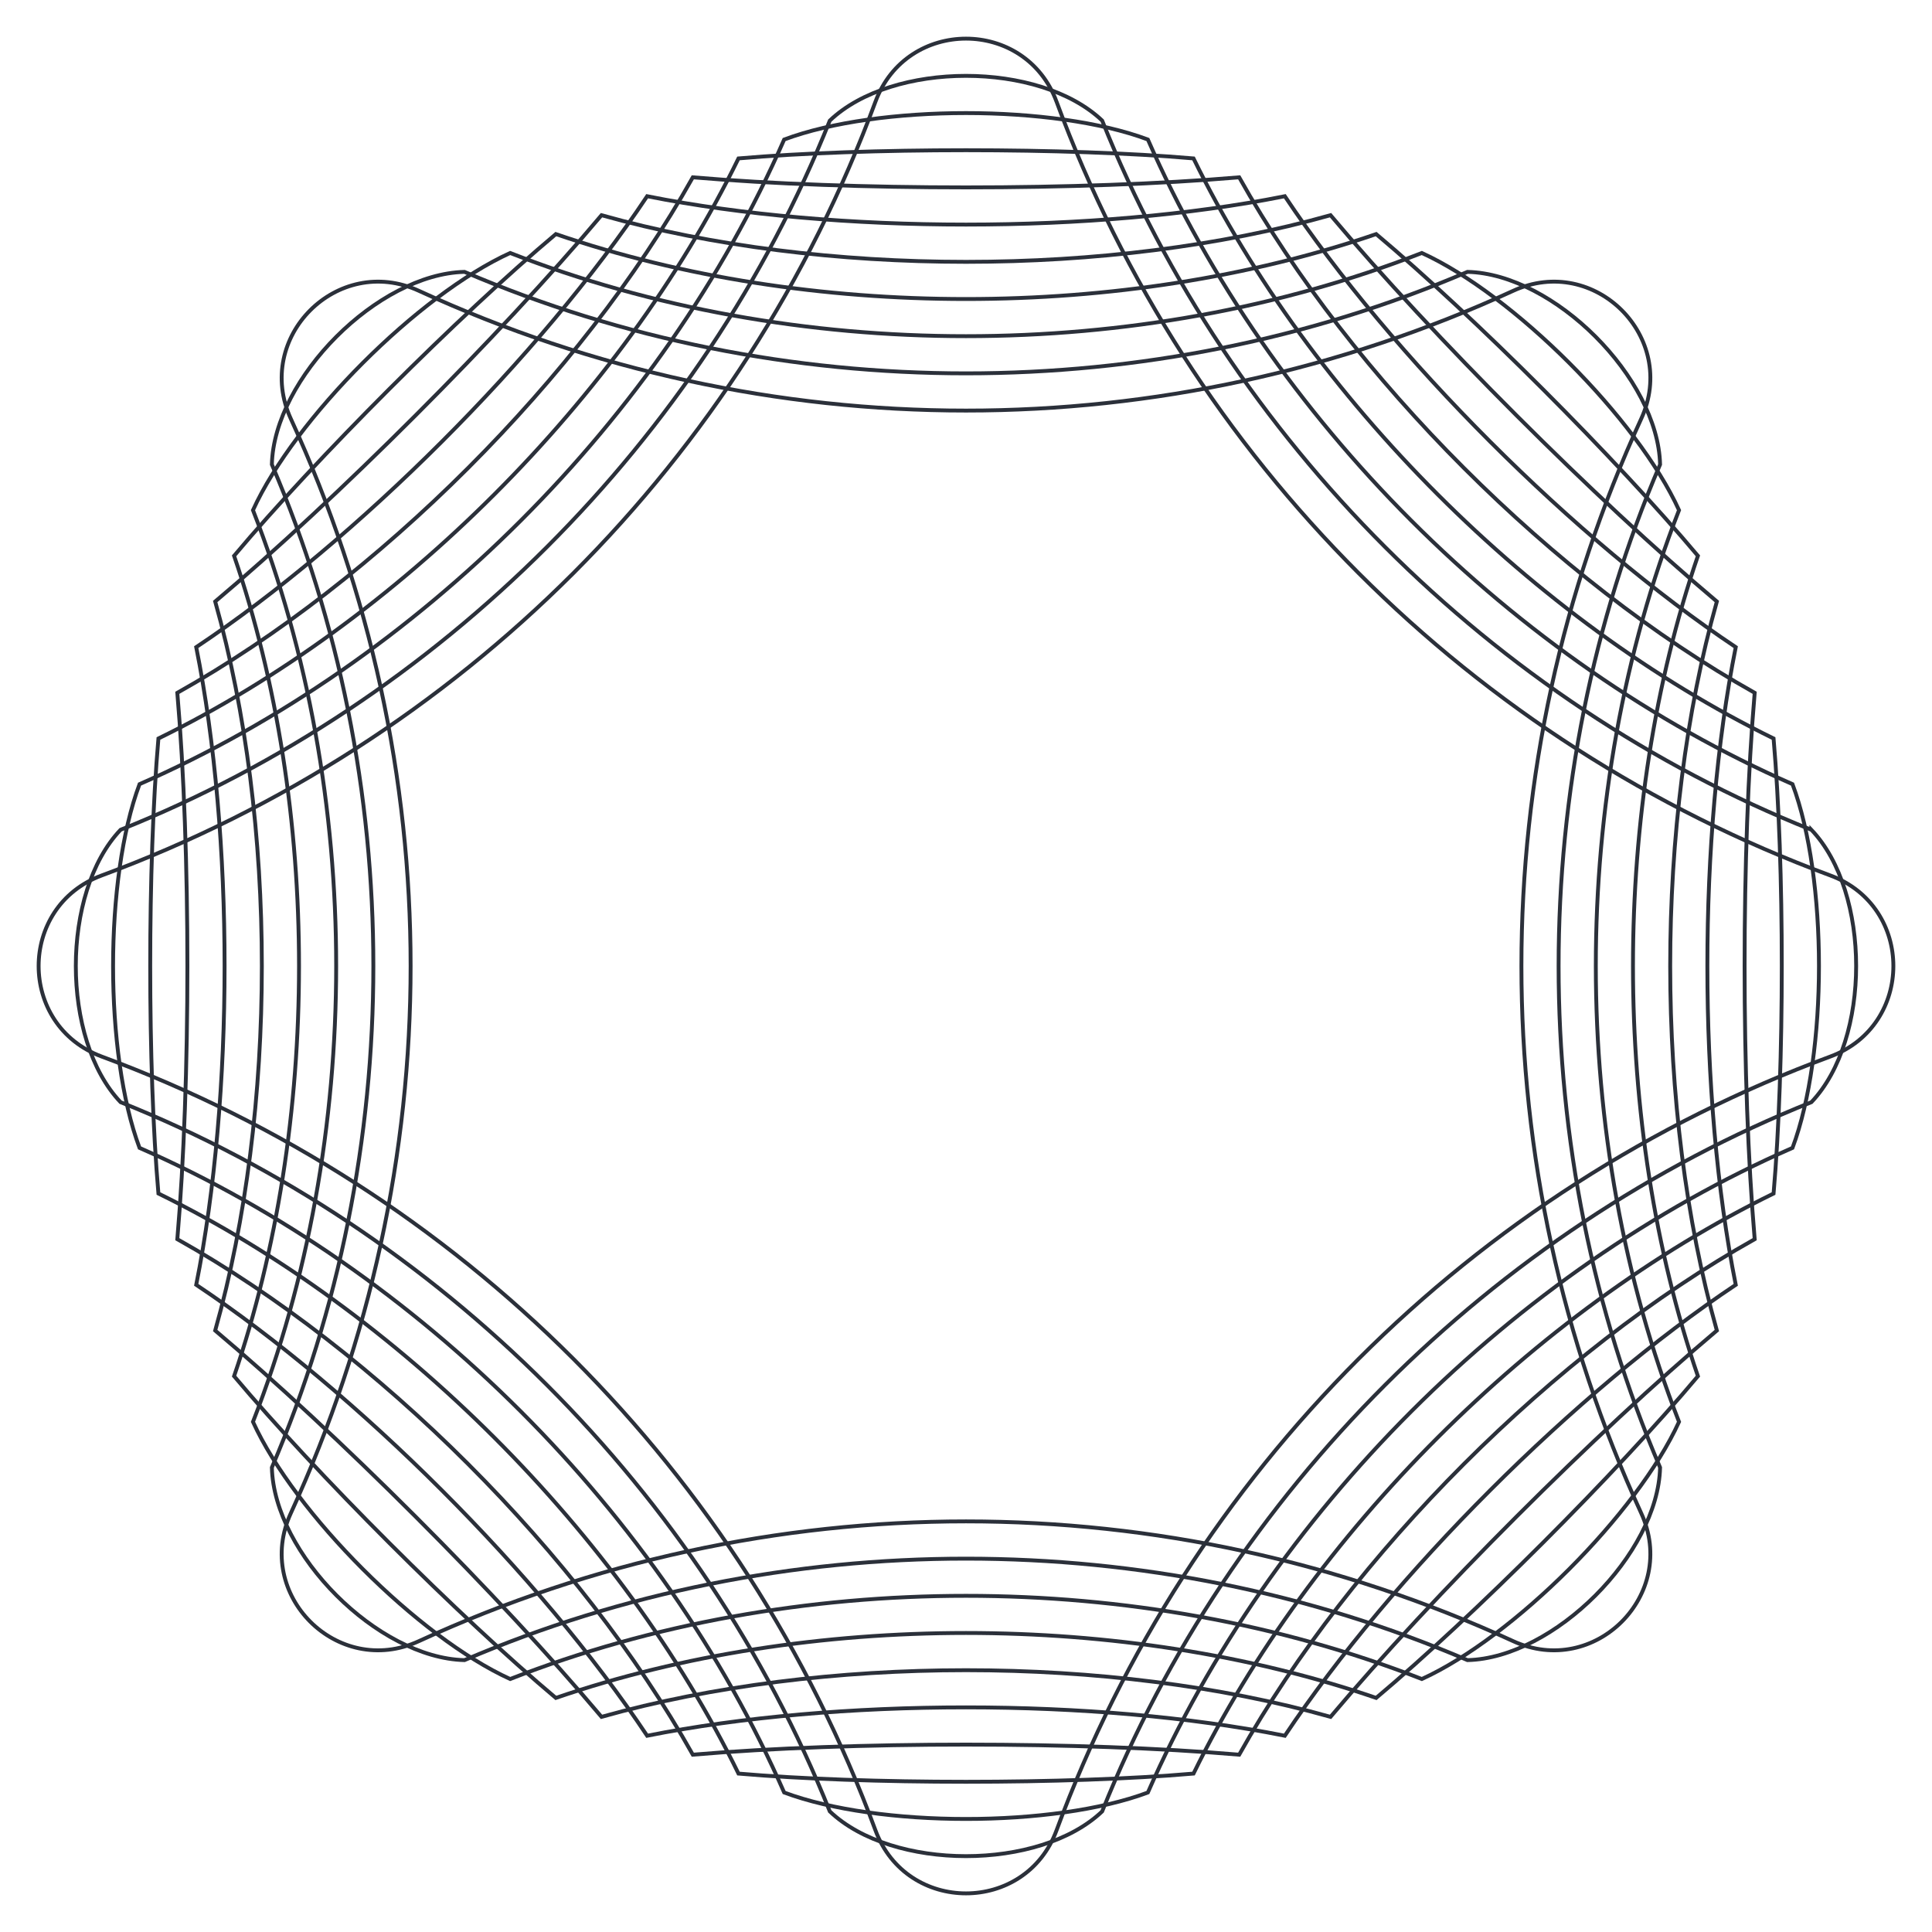
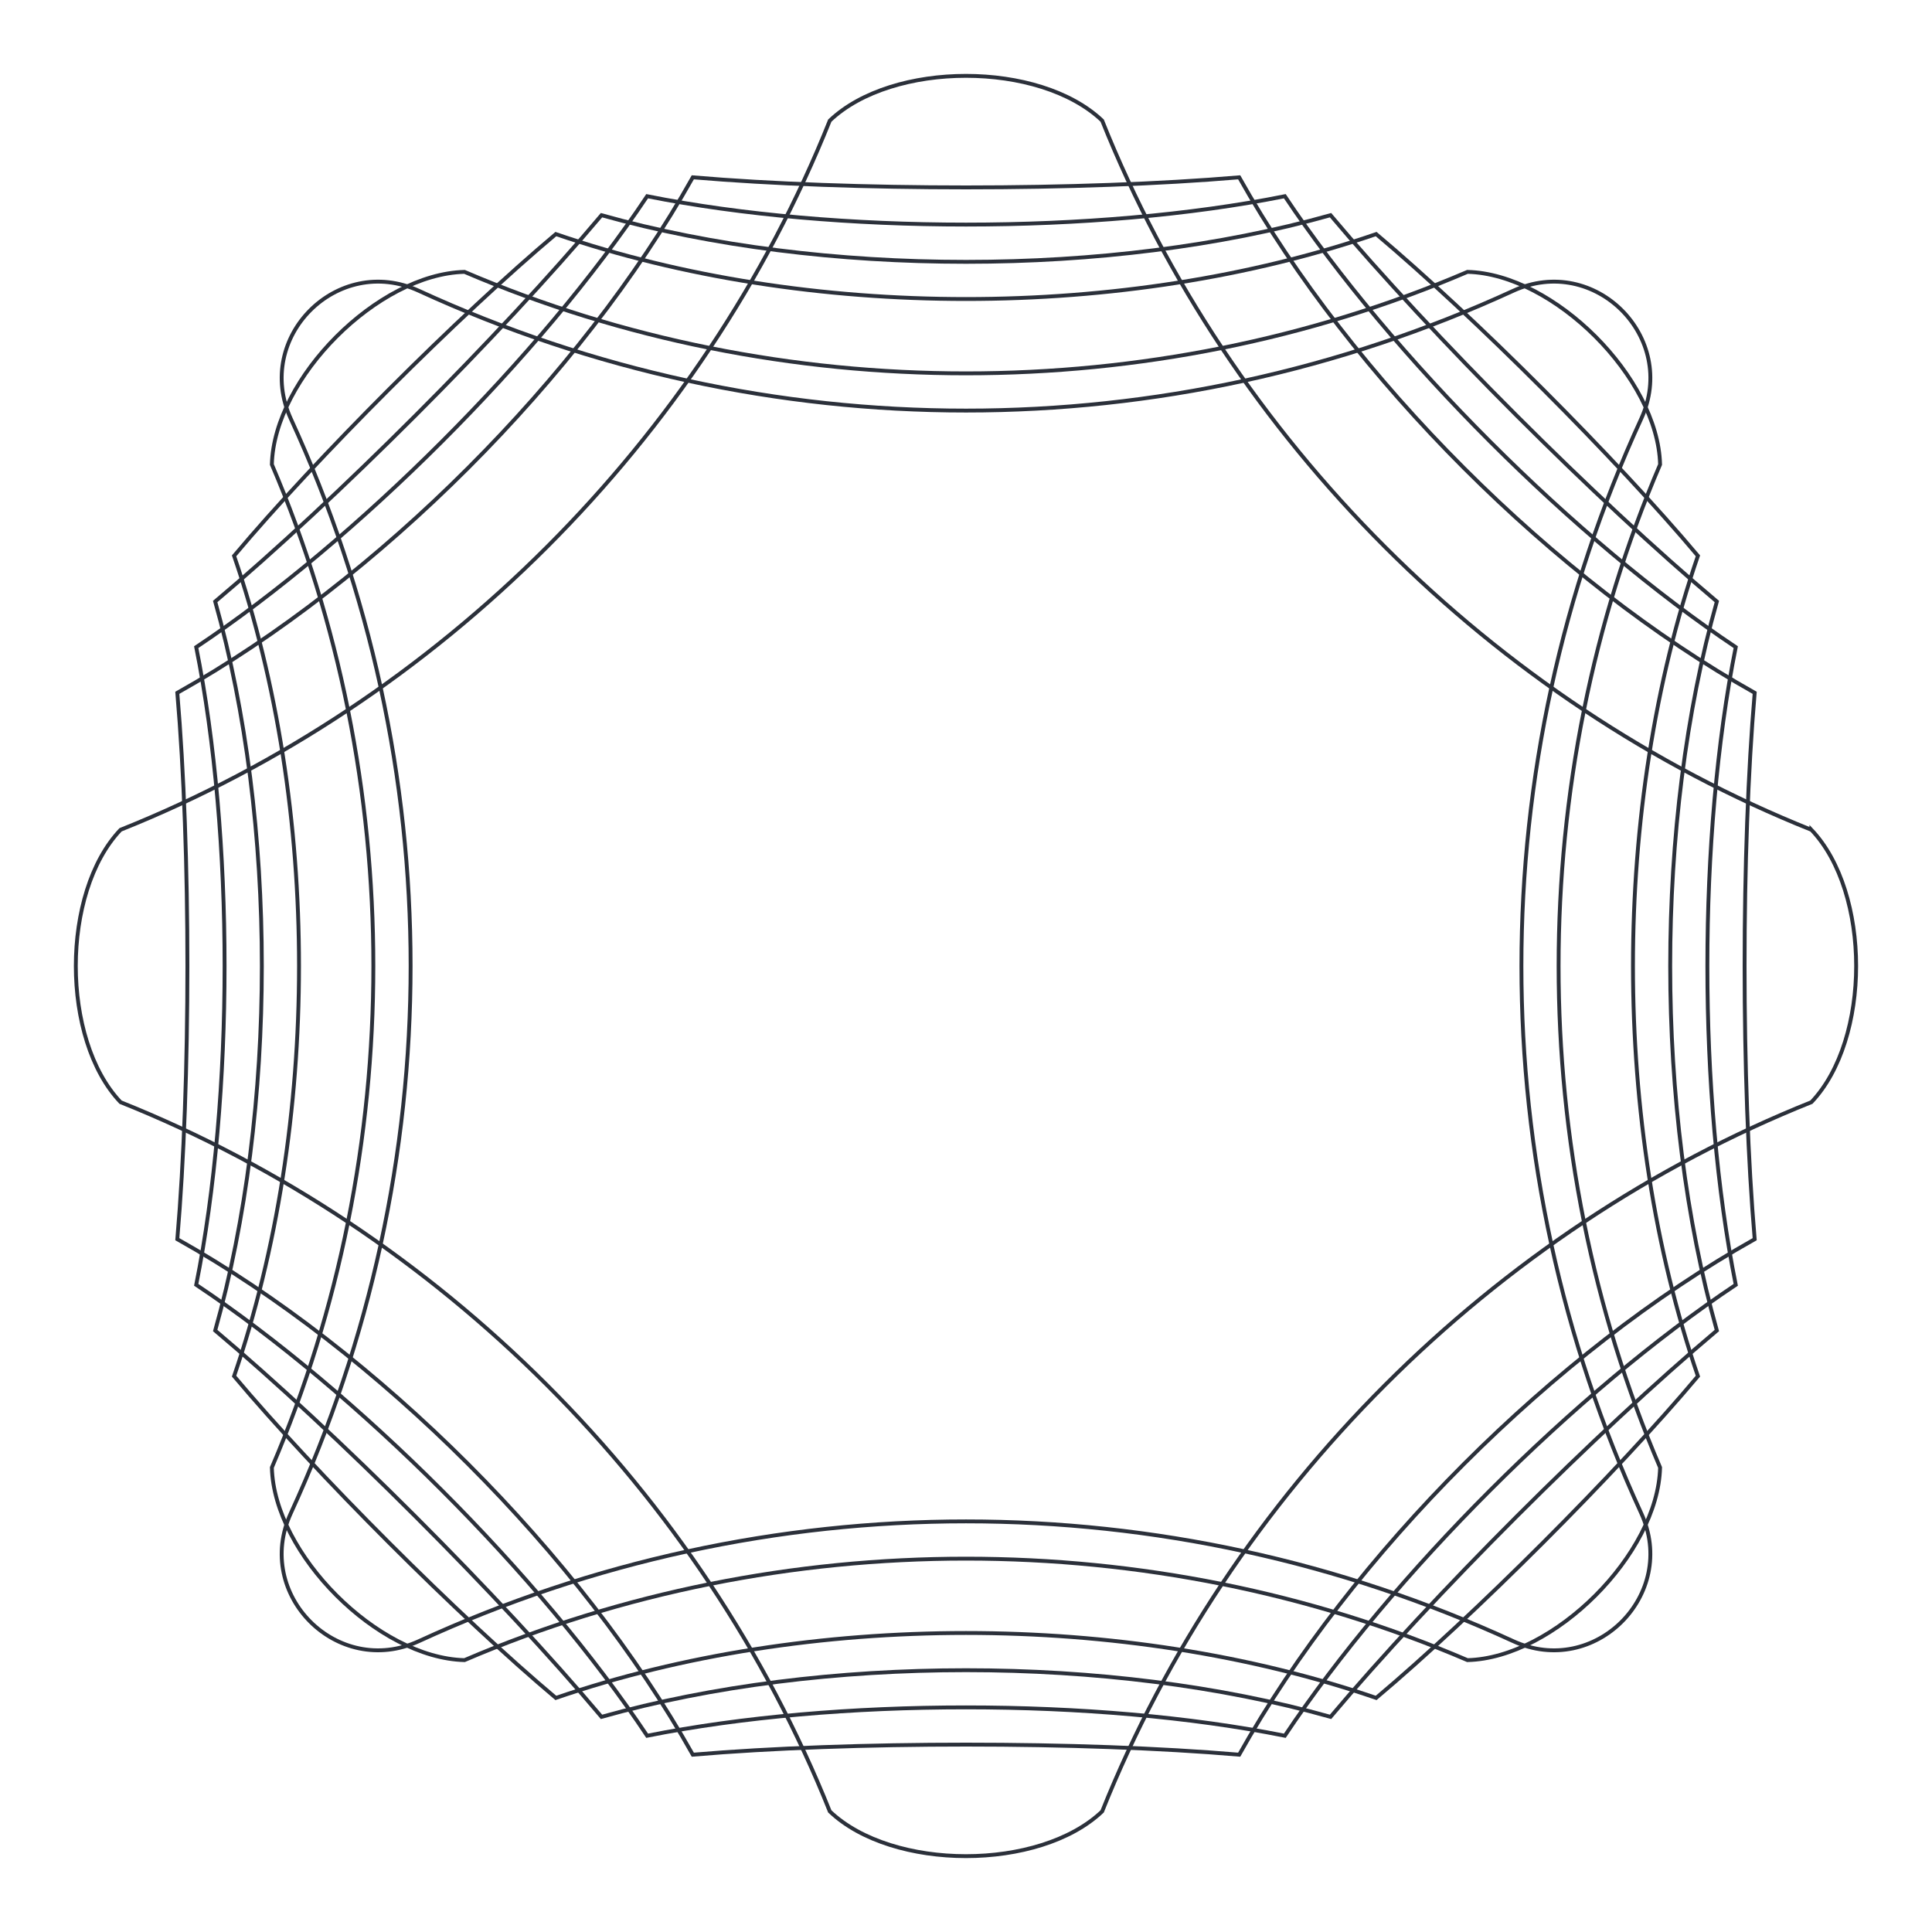
<svg xmlns="http://www.w3.org/2000/svg" id="Layer_1" data-name="Layer 1" viewBox="0 0 500 500">
  <defs>
    <style> .cls-1 { fill: none; stroke: #2b303a; stroke-miterlimit: 10; } </style>
  </defs>
-   <path class="cls-1" d="M273.43,26.31h0c34.33,92.78,107.48,165.93,200.26,200.26h0c21.75,8.05,21.75,38.81,0,46.86h0c-92.78,34.33-165.93,107.48-200.26,200.26h0c-8.05,21.75-38.81,21.75-46.86,0h0c-34.33-92.78-107.48-165.93-200.26-200.26h0c-21.75-8.05-21.75-38.81,0-46.86h0C119.09,192.24,192.24,119.09,226.57,26.31h0c8.05-21.75,38.81-21.75,46.86,0Z" />
  <path class="cls-1" d="M468.79,214.75h0c15.44,16.23,15.44,54.26,0,70.49h0c-82.53,33.01-150.54,101.02-183.55,183.55h0c-16.23,15.44-54.26,15.44-70.49,0h0c-33-82.53-101.02-150.54-183.55-183.55h0c-15.44-16.23-15.44-54.26,0-70.49h0C113.74,181.75,181.75,113.74,214.75,31.21h0c16.23-15.44,54.26-15.44,70.49,0h0c33,82.53,101.02,150.54,183.55,183.55Z" />
-   <path class="cls-1" d="M463.9,202.94h0c9.13,24.41,9.13,69.71,0,94.13h0c-72.29,31.68-135.16,94.55-166.83,166.83h0c-24.41,9.13-69.71,9.13-94.13,0h0c-31.68-72.29-94.55-135.16-166.83-166.83h0c-9.13-24.41-9.13-69.71,0-94.13h0c72.29-31.68,135.16-94.55,166.83-166.83h0c24.41-9.13,69.71-9.13,94.13,0h0c31.68,72.29,94.55,135.16,166.83,166.83Z" />
-   <path class="cls-1" d="M459,191.12h0c2.83,32.6,2.83,85.17,0,117.76h0c-62.04,30.35-119.77,88.08-150.12,150.12h0c-32.6,2.83-85.17,2.83-117.76,0h0c-30.35-62.04-88.08-119.77-150.12-150.12h0c-2.83-32.6-2.83-85.17,0-117.76h0c62.04-30.35,119.77-88.08,150.12-150.12h0c32.6-2.83,85.17-2.83,117.76,0h0c30.35,62.04,88.08,119.77,150.12,150.12Z" />
  <path class="cls-1" d="M454.11,179.3h0c-3.48,40.78-3.48,100.62,0,141.4h0c-51.79,29.03-104.38,81.62-133.41,133.41h0c-40.78-3.48-100.62-3.48-141.4,0h0c-29.03-51.79-81.62-104.38-133.41-133.41h0c3.48-40.78,3.48-100.62,0-141.4h0c51.79-29.03,104.38-81.62,133.41-133.41h0c40.78,3.48,100.62,3.48,141.4,0h0c29.03,51.79,81.62,104.38,133.41,133.41Z" />
  <path class="cls-1" d="M449.21,167.48h0c-9.79,48.96-9.79,116.07,0,165.03h0c-41.55,27.7-89,75.15-116.7,116.7h0c-48.96-9.79-116.07-9.79-165.03,0h0c-27.7-41.55-75.15-89-116.7-116.7h0c9.79-48.96,9.79-116.07,0-165.03h0c41.55-27.7,89-75.15,116.7-116.7h0c48.96,9.79,116.07,9.79,165.03,0h0c27.7,41.55,75.15,89,116.7,116.7Z" />
  <path class="cls-1" d="M444.32,155.67h0c-16.1,57.15-16.1,131.52,0,188.67h0c-31.3,26.37-73.61,68.69-99.98,99.98h0c-57.15-16.1-131.52-16.1-188.67,0h0c-26.37-31.3-68.68-73.61-99.98-99.98h0c16.1-57.15,16.1-131.52,0-188.67h0c31.3-26.37,73.61-68.69,99.98-99.98h0c57.15,16.1,131.52,16.1,188.67,0h0c26.37,31.3,68.68,73.61,99.98,99.98Z" />
  <path class="cls-1" d="M439.42,143.85h0c-22.41,65.33-22.41,146.97,0,212.3h0c-21.05,25.05-58.22,62.22-83.27,83.27h0c-65.33-22.41-146.97-22.41-212.3,0h0c-25.05-21.05-62.22-58.22-83.27-83.27h0c22.41-65.33,22.41-146.97,0-212.3h0c21.05-25.05,58.22-62.22,83.27-83.27h0c65.33,22.41,146.97,22.41,212.3,0h0c25.05,21.05,62.22,58.22,83.27,83.27Z" />
-   <path class="cls-1" d="M434.53,132.03h0c-28.71,73.51-28.71,162.43,0,235.94h0c-10.81,23.72-42.84,55.75-66.56,66.56h0c-73.51-28.71-162.43-28.71-235.94,0h0c-23.72-10.81-55.75-42.84-66.56-66.56h0c28.71-73.51,28.71-162.43,0-235.94h0c10.81-23.72,42.84-55.75,66.56-66.56h0c73.51,28.71,162.43,28.71,235.94,0h0c23.72,10.81,55.75,42.84,66.56,66.56Z" />
  <path class="cls-1" d="M429.63,120.21h0c-35.02,81.7-35.02,177.88,0,259.58h0c-.56,22.4-27.45,49.29-49.85,49.85h0c-81.7-35.02-177.88-35.02-259.57,0h0c-22.4-.56-49.29-27.45-49.85-49.85h0c35.02-81.7,35.02-177.88,0-259.58h0c.56-22.4,27.45-49.29,49.85-49.85h0c81.7,35.02,177.88,35.02,259.57,0h0c22.4.56,49.29,27.45,49.85,49.85Z" />
  <path class="cls-1" d="M424.74,108.39h0c-41.33,89.88-41.33,193.33,0,283.21h0c9.69,21.07-12.06,42.82-33.13,33.13h0c-89.88-41.33-193.33-41.33-283.21,0h0c-21.07,9.69-42.82-12.06-33.13-33.13h0c41.33-89.88,41.33-193.33,0-283.21h0c-9.69-21.07,12.06-42.82,33.13-33.13h0c89.88,41.33,193.33,41.33,283.21,0h0c21.07-9.69,42.82,12.06,33.13,33.13Z" />
</svg>